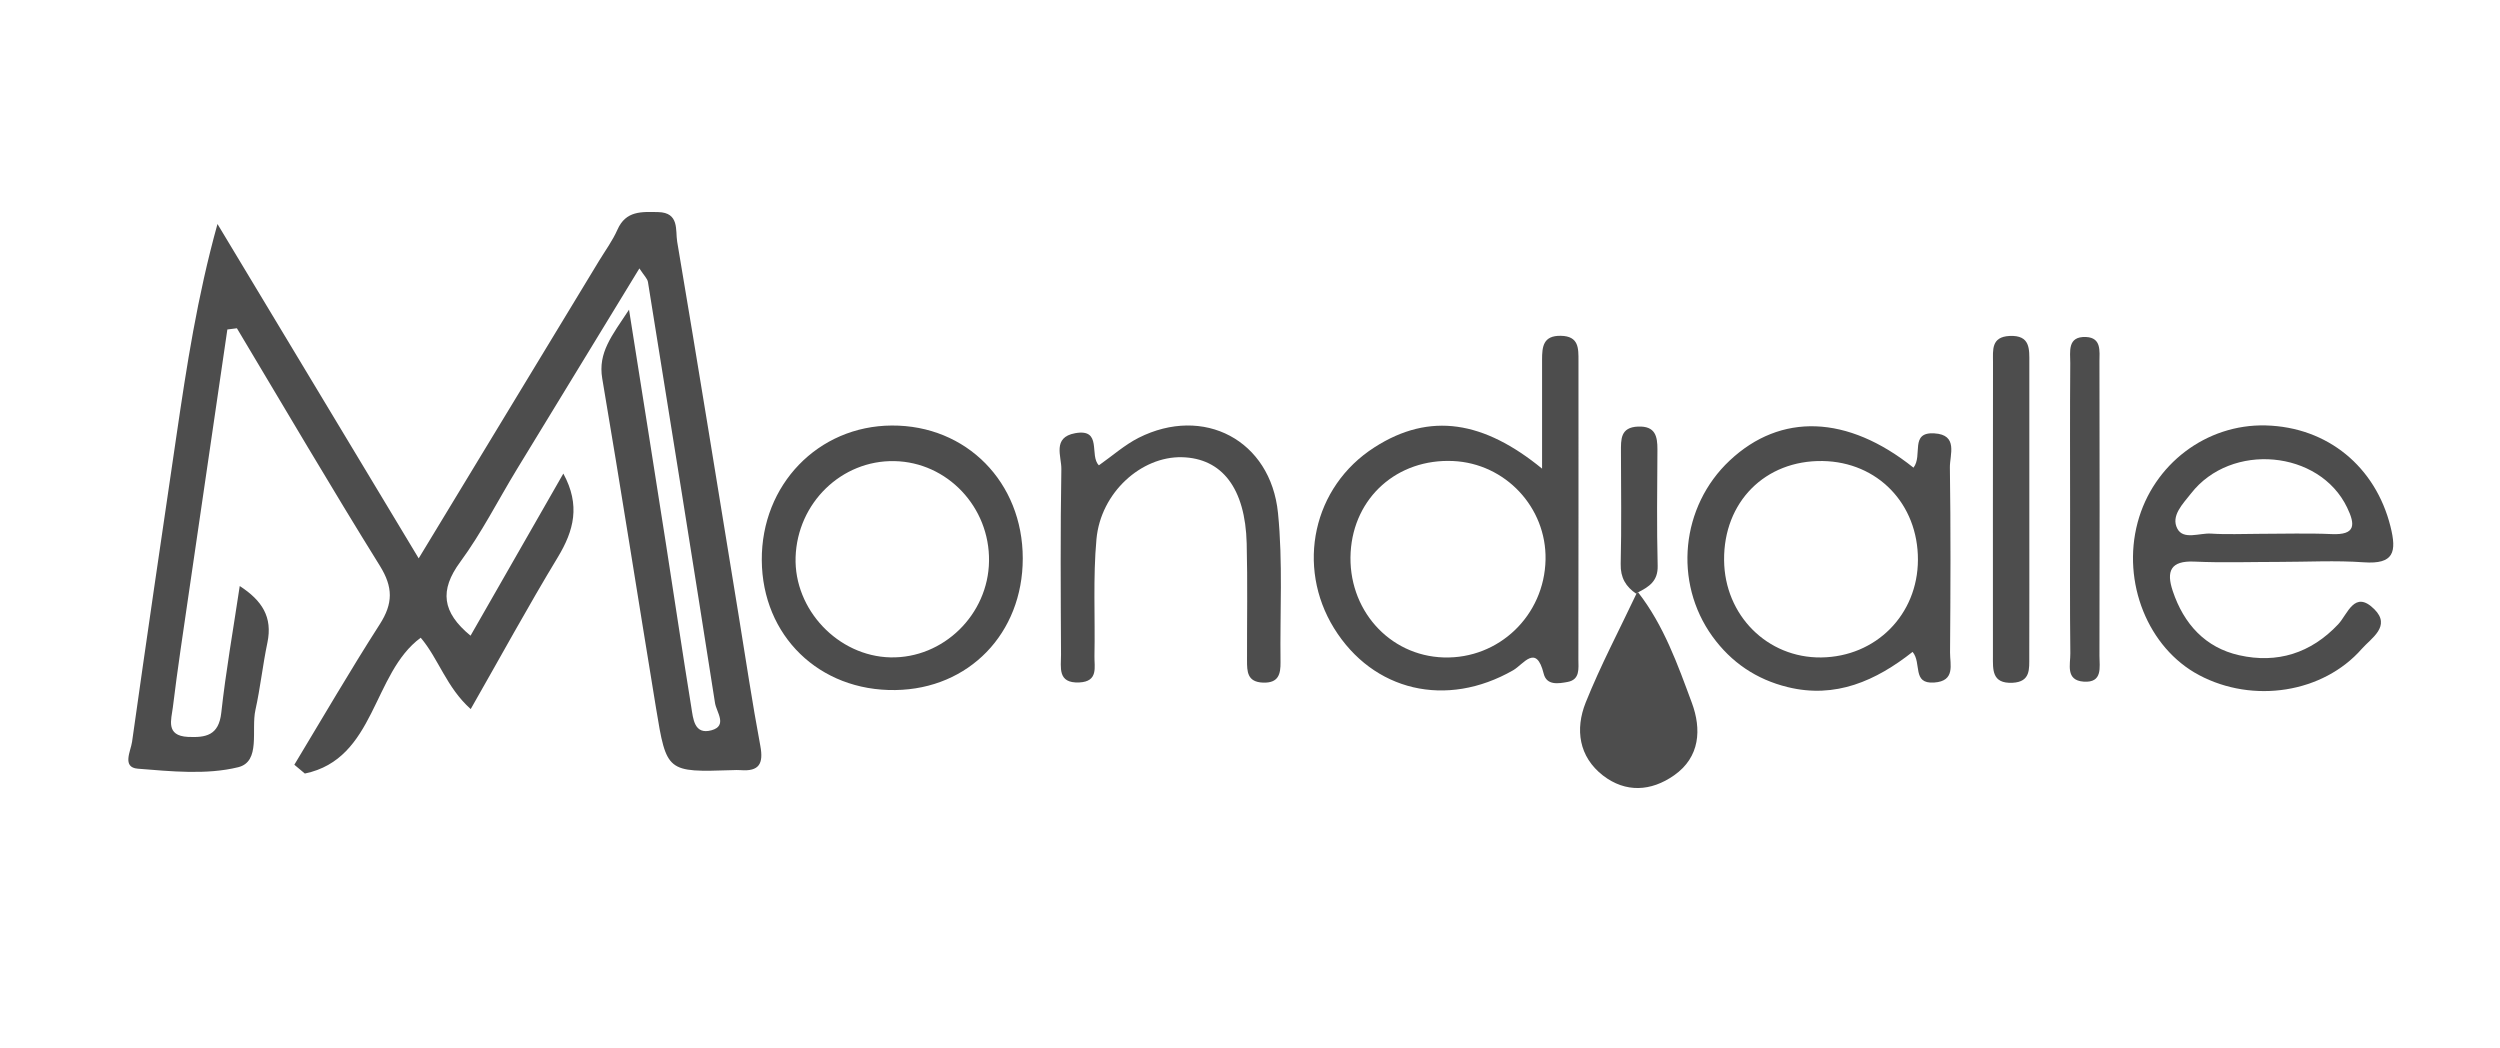
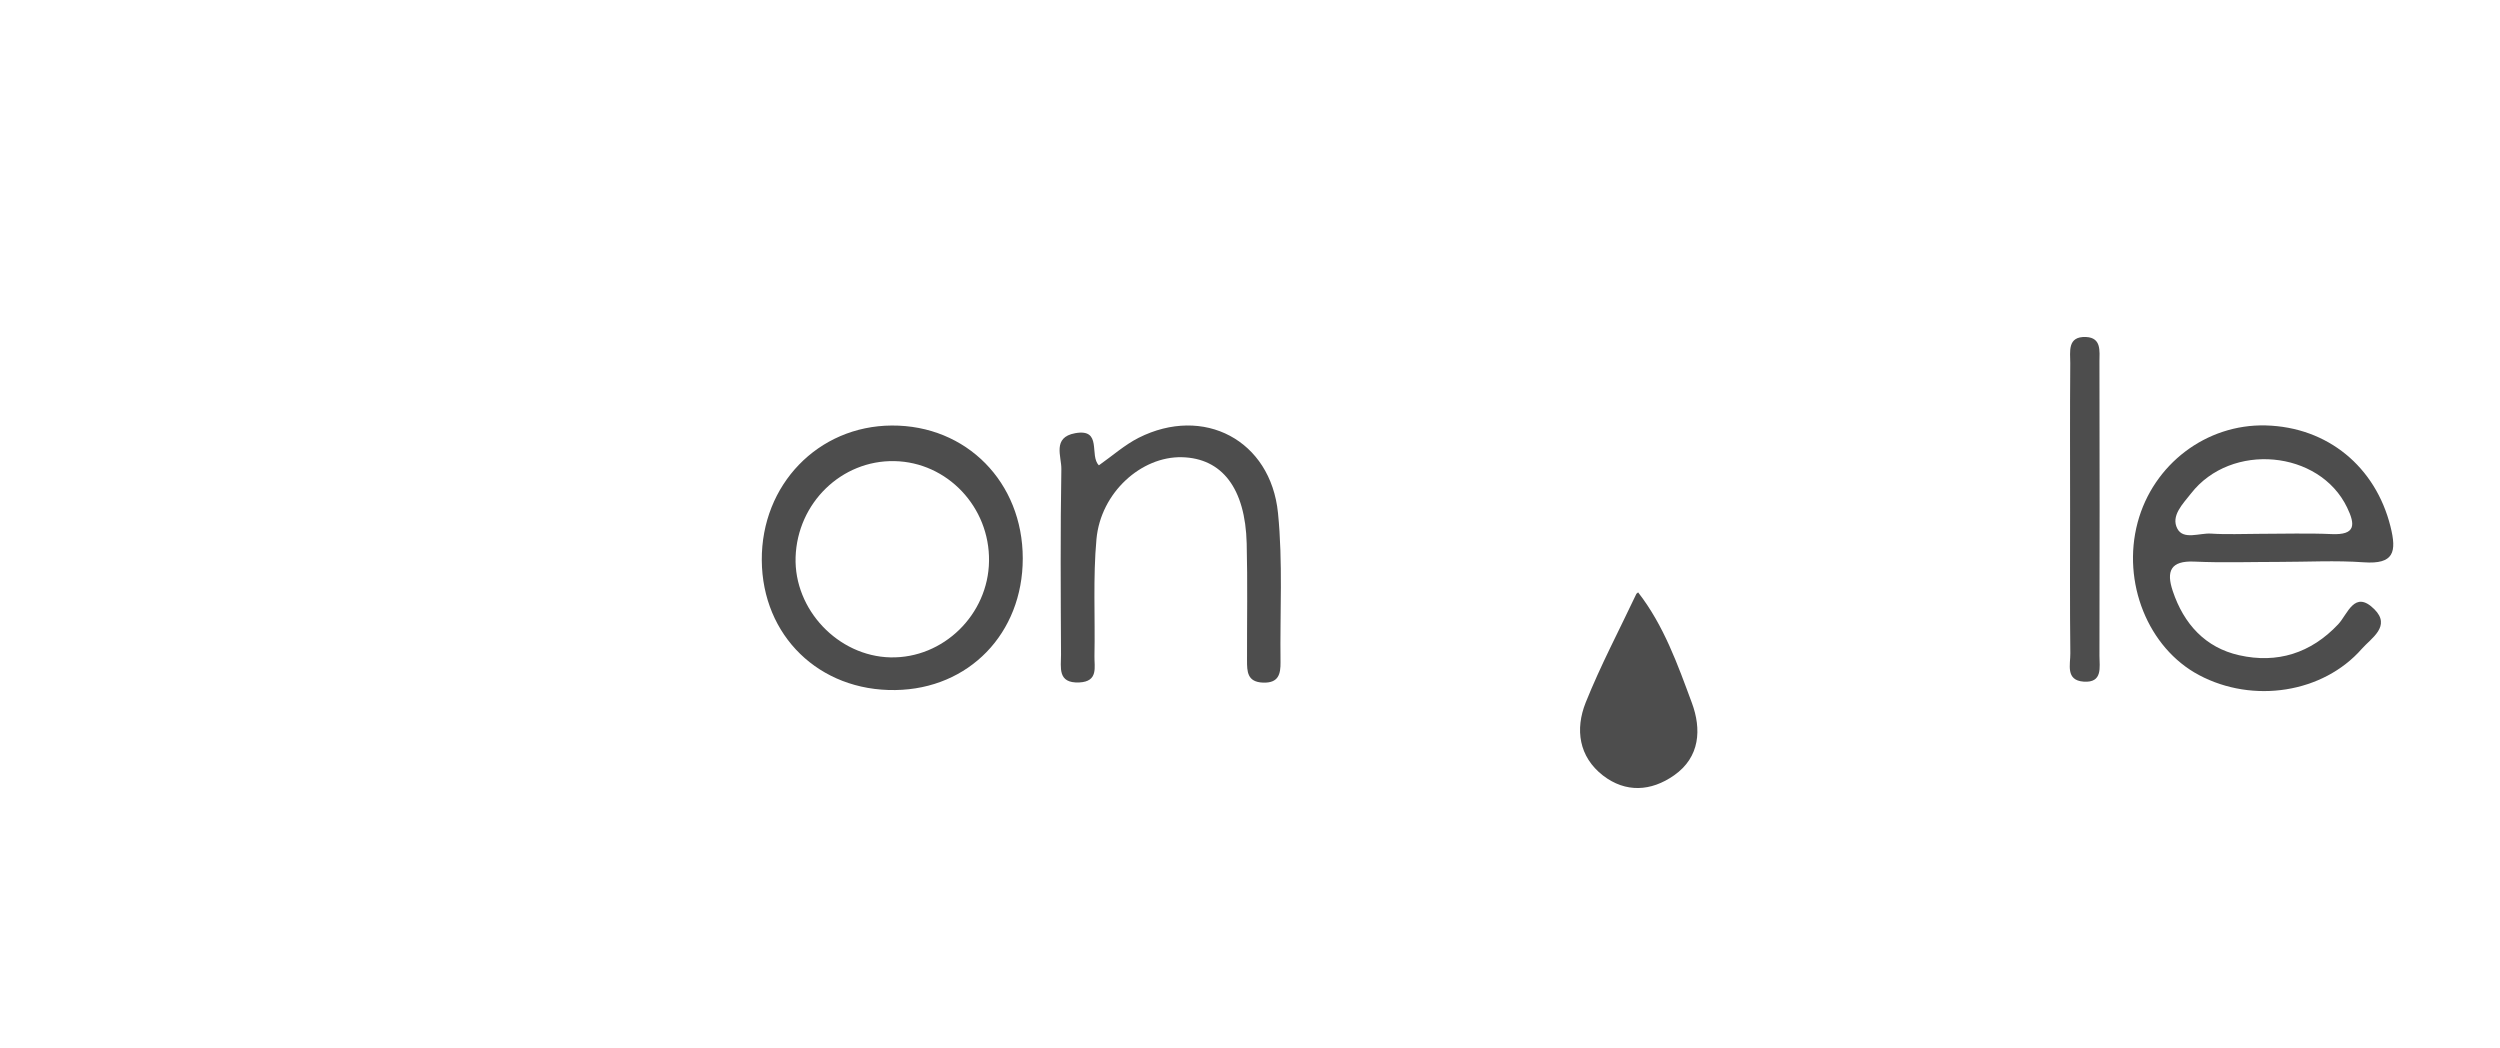
<svg xmlns="http://www.w3.org/2000/svg" width="105" height="44" viewBox="0 0 105 44" fill="none">
-   <path d="M9.549 13.838C9.012 17.511 8.472 21.184 7.938 24.858C7.704 26.475 7.456 28.089 7.259 29.713C7.198 30.219 6.943 30.902 7.894 30.95C8.649 30.984 9.189 30.889 9.294 29.934C9.484 28.201 9.79 26.478 10.069 24.613C11.01 25.224 11.455 25.918 11.231 26.991C11.034 27.929 10.935 28.884 10.728 29.818C10.541 30.657 10.962 31.989 10.001 32.224C8.669 32.55 7.191 32.397 5.788 32.285C5.111 32.231 5.492 31.541 5.546 31.16C6.151 26.862 6.783 22.567 7.415 18.273C7.84 15.384 8.278 12.496 9.134 9.408C11.917 14.032 14.7 18.657 17.585 23.451C20.188 19.149 22.671 15.055 25.159 10.957C25.424 10.522 25.729 10.108 25.933 9.645C26.287 8.844 26.949 8.895 27.642 8.908C28.543 8.925 28.363 9.679 28.441 10.148C29.324 15.371 30.167 20.6 31.02 25.826C31.319 27.661 31.591 29.499 31.934 31.327C32.073 32.074 31.886 32.407 31.108 32.346C30.996 32.336 30.88 32.343 30.768 32.346C28.009 32.435 27.996 32.438 27.554 29.744C26.796 25.129 26.076 20.508 25.294 15.897C25.111 14.807 25.695 14.107 26.419 13.006C26.973 16.506 27.476 19.679 27.972 22.856C28.329 25.14 28.665 27.423 29.035 29.703C29.113 30.178 29.151 30.875 29.885 30.671C30.568 30.481 30.089 29.903 30.031 29.529C29.11 23.638 28.162 17.739 27.214 11.844C27.19 11.701 27.051 11.575 26.854 11.273C25.097 14.154 23.402 16.927 21.713 19.703C20.921 21.004 20.228 22.38 19.331 23.6C18.451 24.796 18.567 25.717 19.763 26.699C21.05 24.446 22.331 22.214 23.66 19.89C24.387 21.222 24.102 22.289 23.426 23.407C22.175 25.473 21.02 27.593 19.77 29.781C18.747 28.867 18.424 27.674 17.67 26.784C15.631 28.282 15.777 31.87 12.804 32.489C12.658 32.367 12.508 32.241 12.362 32.119C13.552 30.148 14.707 28.157 15.95 26.22C16.511 25.347 16.514 24.664 15.954 23.763C13.905 20.468 11.944 17.117 9.95 13.787C9.817 13.801 9.681 13.818 9.549 13.838Z" fill="#4D4D4D" />
-   <path d="M64.767 19.683C64.767 17.909 64.77 16.512 64.767 15.113C64.767 14.566 64.808 14.09 65.555 14.104C66.32 14.117 66.296 14.637 66.296 15.16C66.296 19.336 66.299 23.515 66.292 27.691C66.292 28.072 66.374 28.544 65.834 28.643C65.457 28.711 64.96 28.799 64.835 28.293C64.519 27.022 63.995 27.895 63.554 28.15C60.751 29.757 57.669 29.037 56.028 26.383C54.431 23.794 55.134 20.444 57.73 18.786C60.068 17.284 62.334 17.692 64.767 19.683ZM61.029 19.363C58.691 19.258 56.86 20.886 56.727 23.196C56.592 25.578 58.335 27.545 60.638 27.613C62.959 27.681 64.865 25.846 64.913 23.505C64.957 21.31 63.224 19.462 61.029 19.363Z" fill="#4D4D4D" />
-   <path d="M80.366 19.642C80.767 19.129 80.196 18.14 81.239 18.201C82.259 18.259 81.888 19.102 81.895 19.632C81.933 22.221 81.922 24.813 81.902 27.403C81.898 27.909 82.14 28.609 81.229 28.667C80.295 28.728 80.723 27.851 80.329 27.379C78.796 28.588 77.097 29.356 75.076 28.857C73.764 28.534 72.711 27.82 71.922 26.73C70.278 24.453 70.597 21.263 72.65 19.34C74.787 17.335 77.59 17.42 80.366 19.642ZM80.553 23.512C80.56 21.161 78.861 19.401 76.55 19.363C74.135 19.326 72.388 21.083 72.412 23.529C72.432 25.84 74.226 27.637 76.486 27.613C78.79 27.586 80.546 25.816 80.553 23.512Z" fill="#4D4D4D" />
  <path d="M95.718 23.6C94.531 23.6 93.343 23.641 92.16 23.587C91.157 23.543 90.978 23.995 91.256 24.824C91.719 26.206 92.622 27.202 94.049 27.521C95.639 27.878 97.056 27.44 98.204 26.22C98.606 25.792 98.887 24.759 99.72 25.585C100.444 26.302 99.584 26.808 99.197 27.25C97.563 29.112 94.627 29.56 92.36 28.354C90.216 27.216 89.109 24.457 89.781 21.942C90.437 19.492 92.67 17.804 95.16 17.868C97.766 17.936 99.775 19.611 100.4 22.112C100.668 23.183 100.549 23.706 99.281 23.617C98.096 23.532 96.903 23.6 95.718 23.6ZM94.888 22.421C95.904 22.421 96.92 22.387 97.933 22.432C98.935 22.476 98.932 22.044 98.578 21.314C97.42 18.905 93.706 18.558 92.02 20.729C91.687 21.157 91.161 21.667 91.45 22.207C91.704 22.686 92.377 22.381 92.86 22.411C93.532 22.455 94.212 22.421 94.888 22.421Z" fill="#4D4D4D" />
-   <path d="M31.995 23.529C31.974 20.359 34.36 17.889 37.455 17.872C40.591 17.855 42.956 20.253 42.956 23.454C42.956 26.604 40.693 28.938 37.605 28.982C34.407 29.03 32.015 26.703 31.995 23.529ZM41.539 23.566C41.573 21.297 39.786 19.411 37.567 19.367C35.345 19.322 33.49 21.123 33.415 23.4C33.344 25.602 35.199 27.562 37.401 27.61C39.62 27.657 41.509 25.812 41.539 23.566Z" fill="#4D4D4D" />
+   <path d="M31.995 23.529C31.974 20.359 34.36 17.889 37.455 17.872C40.591 17.855 42.956 20.253 42.956 23.454C42.956 26.604 40.693 28.938 37.605 28.982C34.407 29.03 32.015 26.703 31.995 23.529ZM41.539 23.566C41.573 21.297 39.786 19.411 37.567 19.367C35.345 19.322 33.49 21.123 33.415 23.4C33.344 25.602 35.199 27.562 37.401 27.61C39.62 27.657 41.509 25.812 41.539 23.566" fill="#4D4D4D" />
  <path d="M46.154 19.543C46.724 19.142 47.234 18.687 47.822 18.388C50.547 17.015 53.37 18.48 53.676 21.548C53.884 23.617 53.755 25.72 53.782 27.81C53.788 28.316 53.697 28.693 53.048 28.67C52.382 28.646 52.375 28.204 52.375 27.739C52.371 26.101 52.402 24.463 52.361 22.825C52.304 20.512 51.328 19.244 49.64 19.203C47.934 19.163 46.232 20.688 46.052 22.639C45.902 24.263 46.001 25.911 45.967 27.548C45.956 28.014 46.143 28.625 45.328 28.663C44.4 28.704 44.567 28.024 44.563 27.494C44.55 24.898 44.533 22.299 44.577 19.703C44.587 19.173 44.183 18.371 45.158 18.194C46.313 17.987 45.739 19.142 46.154 19.543Z" fill="#4D4D4D" />
  <path d="M68.8 24.878C69.884 26.271 70.465 27.919 71.063 29.533C71.46 30.613 71.413 31.793 70.312 32.564C69.344 33.243 68.277 33.304 67.325 32.571C66.306 31.779 66.153 30.627 66.598 29.509C67.223 27.95 68.012 26.458 68.729 24.939C68.729 24.946 68.8 24.878 68.8 24.878Z" fill="#4D4D4D" />
-   <path d="M85.232 21.497C85.232 23.525 85.235 25.557 85.229 27.586C85.225 28.085 85.297 28.639 84.525 28.677C83.648 28.717 83.703 28.119 83.703 27.545C83.703 23.43 83.7 19.316 83.706 15.201C83.706 14.701 83.625 14.148 84.403 14.11C85.283 14.069 85.232 14.667 85.232 15.242C85.232 17.324 85.232 19.411 85.232 21.497Z" fill="#4D4D4D" />
  <path d="M86.944 21.517C86.944 19.428 86.934 17.341 86.951 15.252C86.954 14.78 86.812 14.12 87.614 14.154C88.269 14.185 88.177 14.752 88.177 15.184C88.184 19.305 88.188 23.424 88.177 27.545C88.177 28.017 88.324 28.687 87.515 28.629C86.74 28.575 86.961 27.898 86.954 27.443C86.931 25.469 86.944 23.491 86.944 21.517Z" fill="#4D4D4D" />
-   <path d="M68.8 24.878C68.8 24.878 68.729 24.946 68.729 24.942C68.284 24.64 68.056 24.266 68.069 23.685C68.107 22.116 68.083 20.546 68.08 18.979C68.08 18.459 68.049 17.946 68.8 17.916C69.524 17.889 69.615 18.32 69.612 18.887C69.602 20.512 69.581 22.139 69.622 23.763C69.639 24.406 69.259 24.644 68.8 24.878Z" fill="#4D4D4D" />
</svg>